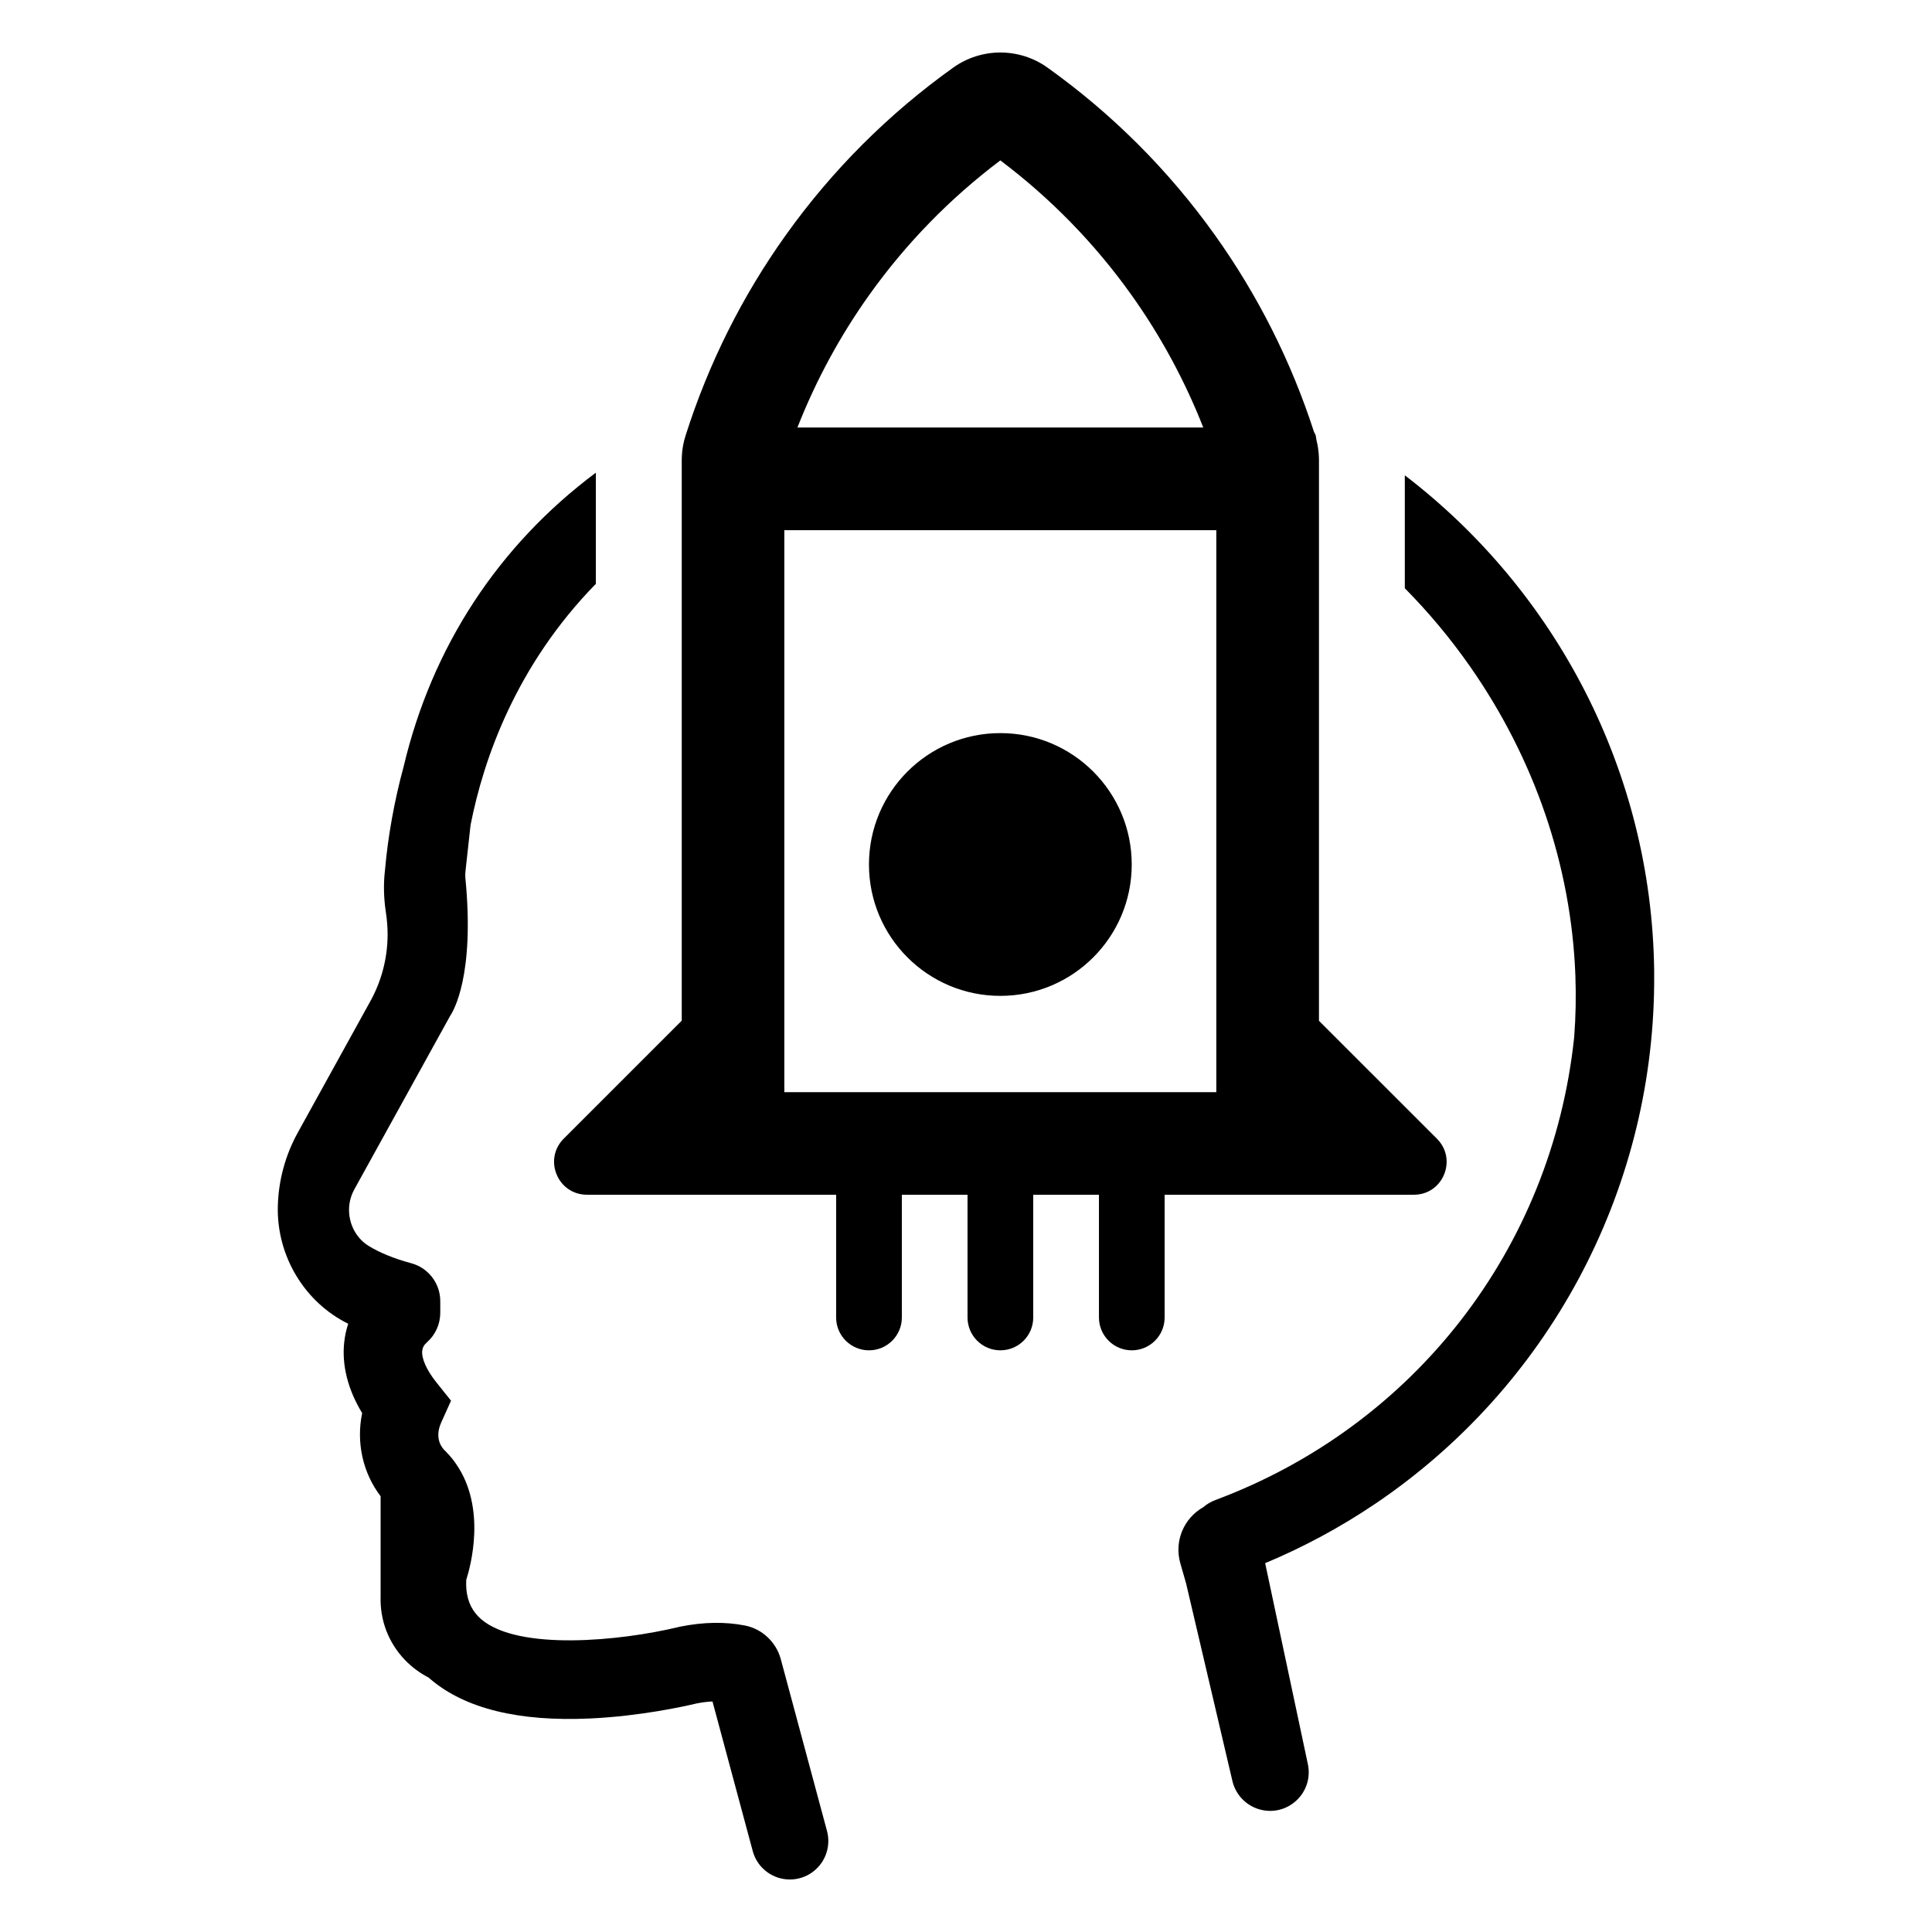
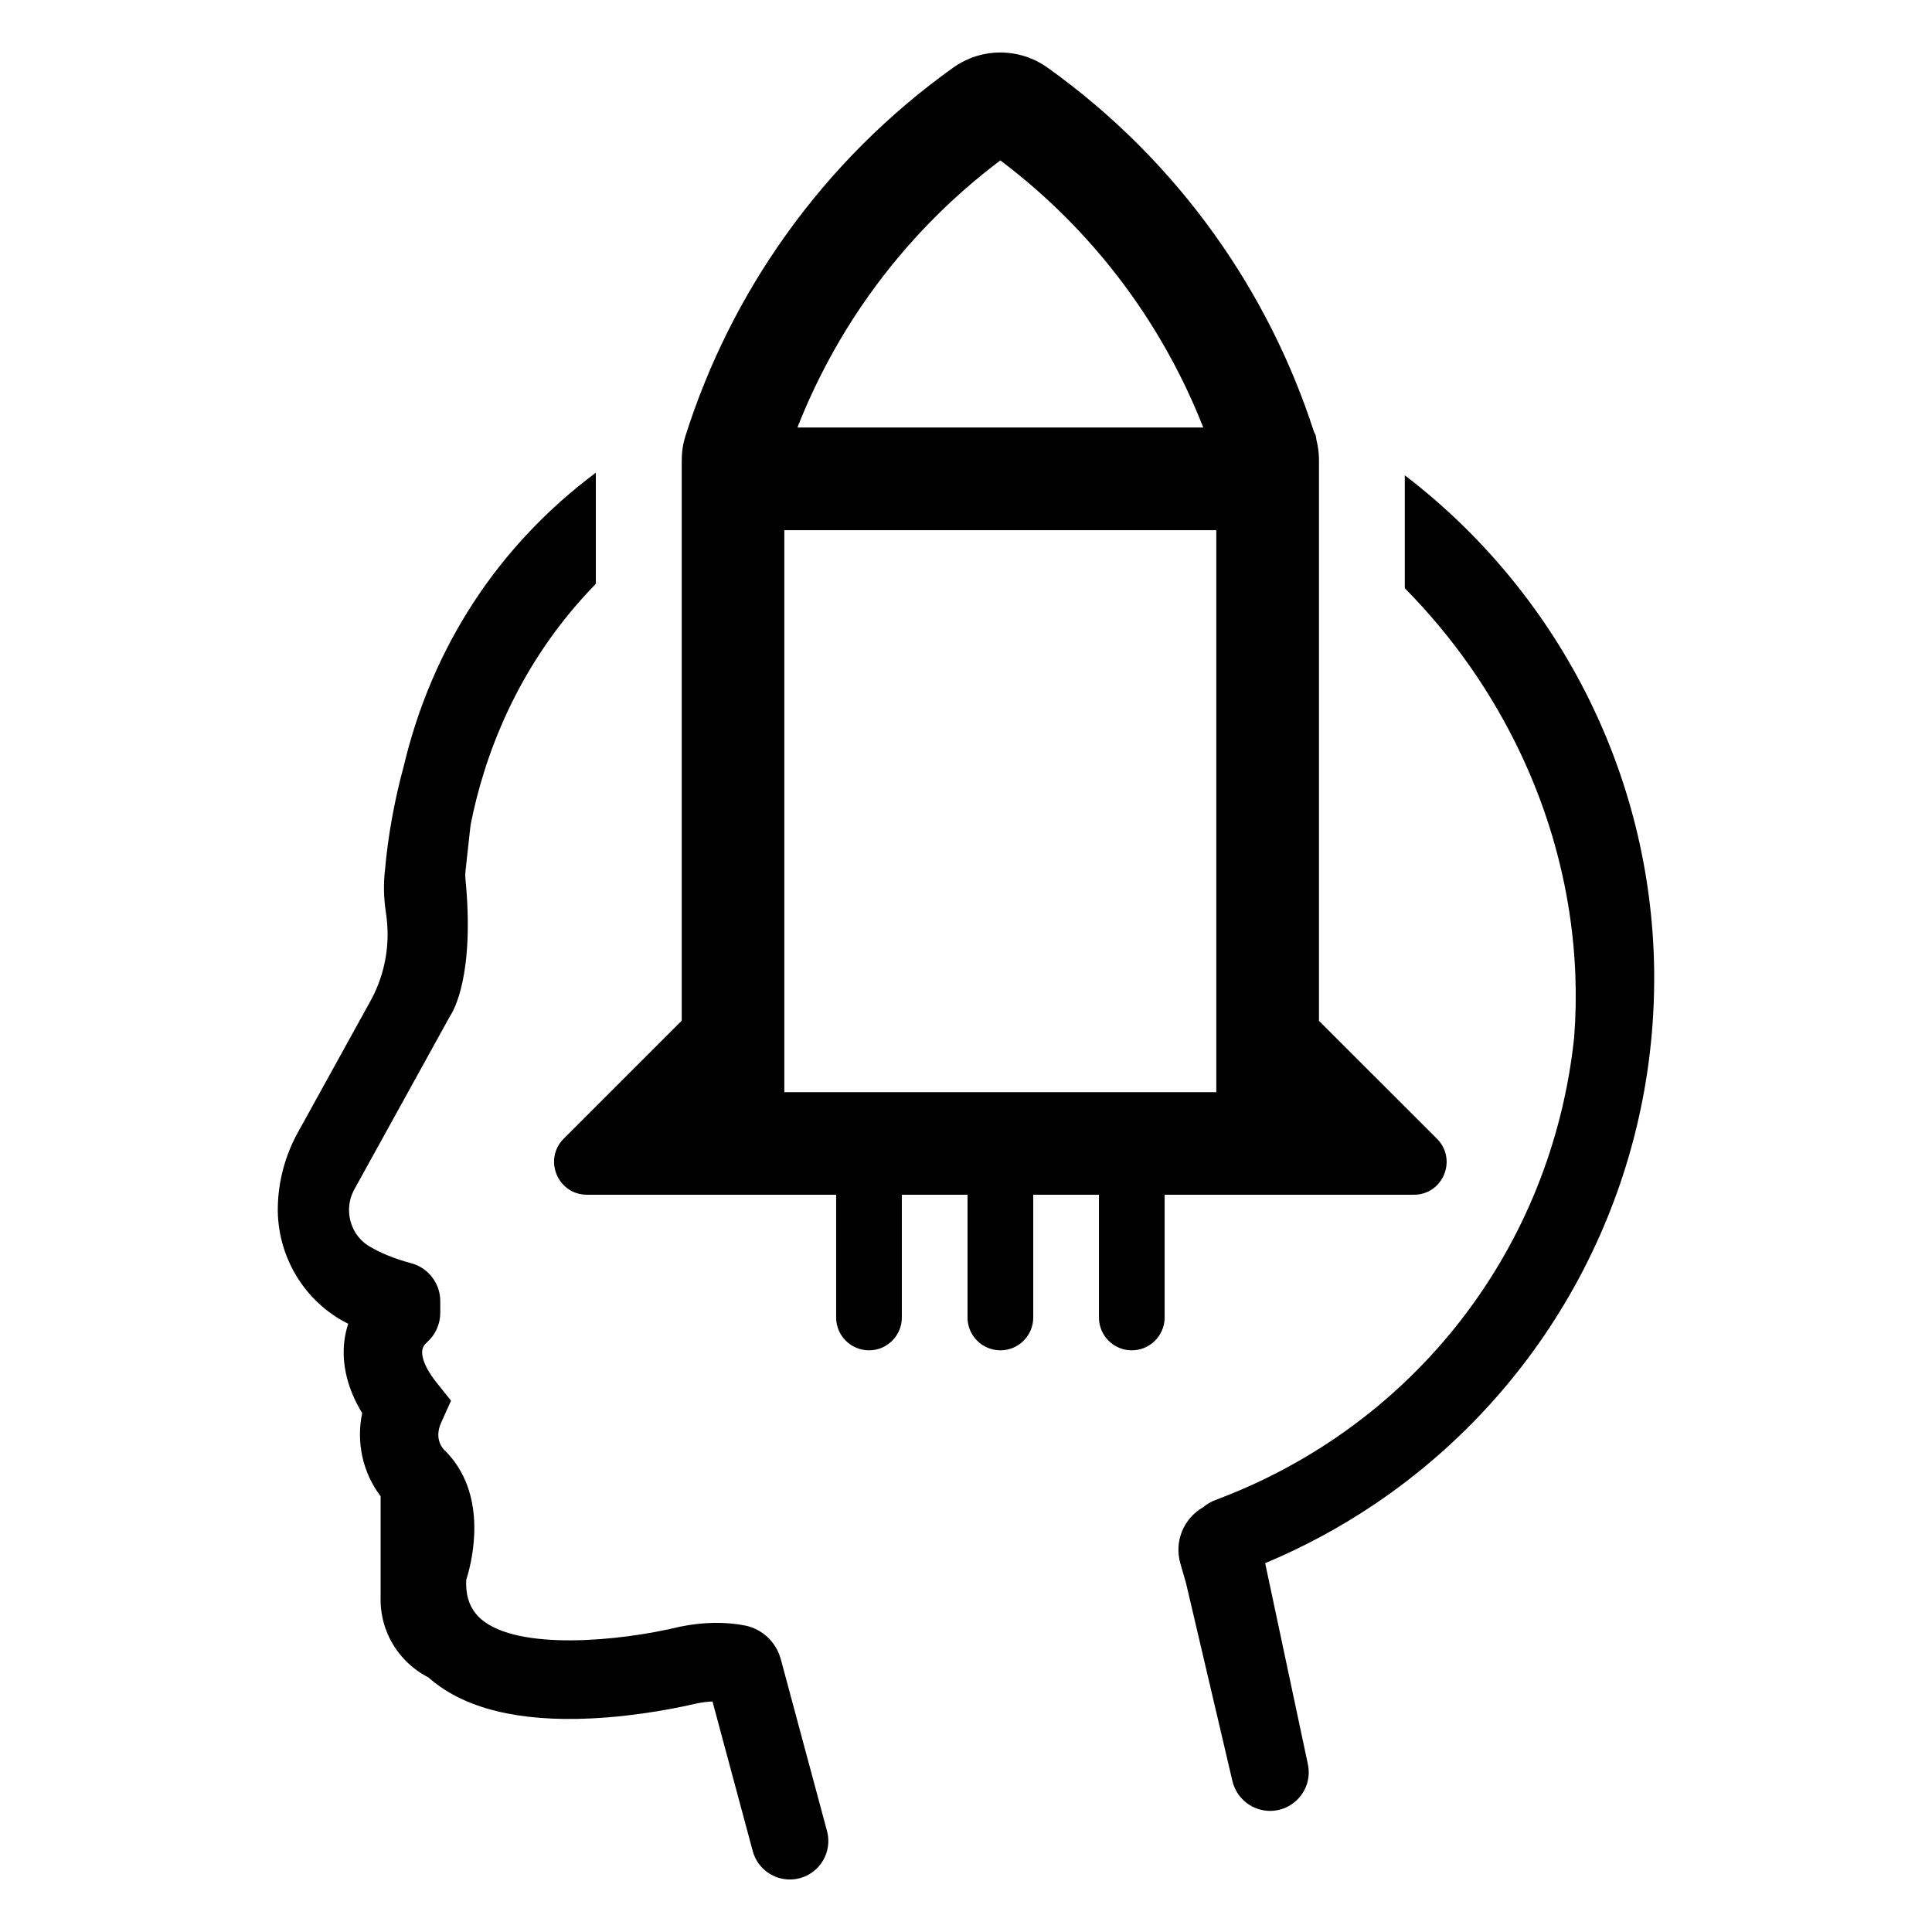
<svg xmlns="http://www.w3.org/2000/svg" fill="#000000" width="800px" height="800px" version="1.1" viewBox="144 144 512 512">
  <g>
-     <path d="m443.92 373.1c0 19.227-15.59 34.816-34.82 34.816-19.227 0-34.816-15.59-34.816-34.816 0-19.23 15.59-34.82 34.816-34.82 19.23 0 34.82 15.59 34.82 34.82" />
    <path d="m524.81 445.78-31.27-31.262 0.004-148.53c0-0.293-0.008-0.582-0.023-0.875-0.016-0.34-0.031-0.684-0.062-1.039-0.039-0.418-0.094-0.828-0.148-1.242-0.047-0.332-0.094-0.652-0.172-1.039-0.07-0.379-0.156-0.746-0.25-1.117l-0.219-1.332-0.449-0.898c-6.047-18.68-14.887-36.234-26.277-52.184-12.25-17.152-27.168-32.07-44.352-44.352-7.469-5.328-17.5-5.328-24.969 0-17.176 12.281-32.102 27.199-44.344 44.344-11.578 16.207-20.508 34.062-26.551 53.051-0.285 0.867-0.512 1.738-0.676 2.613l-0.094 0.551c-0.094 0.59-0.172 1.18-0.211 1.691-0.023 0.234-0.031 0.473-0.047 0.746-0.023 0.348-0.031 0.699-0.031 1.055v148.52l-31.27 31.27c-5.481 5.488-1.598 14.863 6.156 14.863h66.031v32.535c0 4.801 3.898 8.699 8.707 8.699 4.809 0 8.707-3.898 8.707-8.699v-32.535h17.406v32.535c0 4.801 3.898 8.699 8.707 8.699 4.809 0 8.707-3.898 8.707-8.699v-32.535h17.414v32.535c0 4.801 3.898 8.699 8.699 8.699 4.809 0 8.707-3.898 8.707-8.699v-32.535h66.031c7.734 0.027 11.617-9.348 6.137-14.836zm-150.4-223.69c9.699-13.586 21.355-25.535 34.691-35.582 13.336 10.043 24.992 21.996 34.691 35.582 7.801 10.926 14.184 22.742 19.09 35.211h-107.56c4.898-12.461 11.281-24.277 19.09-35.211zm-22.555 211.35v-148.93h114.48v148.93z" />
    <path d="m411.76 234.56h1.828c-0.605-0.016-1.211 0-1.828 0z" />
    <path d="m350.92 583.7c-1.219-4.519-4.938-8.023-9.477-8.918-5.281-1.039-11.059-0.945-17.254 0.309l-0.293 0.07c-15.656 3.777-42.516 6.352-52.363-2.039-0.527-0.441-1.023-0.953-1.488-1.543-1.852-2.289-2.684-5.289-2.481-8.918 1.164-3.629 5.367-19.027-2.668-30.66-0.754-1.117-1.629-2.188-2.691-3.273l-0.363-0.363c-0.496-0.465-2.891-3.008-0.914-7.391l2.598-5.777-3.969-4.969c-2.496-3.117-3.898-6.289-3.66-8.273 0.102-0.875 0.496-1.566 1.273-2.258 2.227-1.969 3.504-4.809 3.504-7.785v-3.109c0-4.707-3.18-8.84-7.723-10.043-4.457-1.195-8.352-2.785-11.258-4.582-2.961-1.828-4.887-5.062-5.164-8.66-0.172-2.211 0.309-4.402 1.379-6.336l25.355-45.91c0.914-1.34 6.582-10.832 4.07-36.52-0.086-0.914 0-1.691 0.07-2.312 0.023-0.227 0.047-0.434 0.055-0.527l1.203-10.91 0.07-0.504c3.379-17.121 11.895-42.012 33.172-63.777v-29.457c-25.82 19.285-43.43 46.152-50.941 77.902-2.457 9.012-4.164 18.523-4.938 27.426-0.426 3.598-0.355 7.219 0.219 11.066 0.332 2.211 0.488 4.219 0.473 6.133v0.156c-0.055 6.055-1.621 12.043-4.551 17.344l-19.262 34.883c-3.297 5.969-5.125 12.723-5.281 19.539-0.309 13.168 7.117 25.41 18.656 31.094-0.504 1.527-0.852 3.109-1.039 4.715-0.723 6.141 0.914 12.684 4.738 18.965-1.629 7.746 0.172 15.863 4.887 22.027v26.504c-0.211 6.32 2.062 12.305 6.43 16.871 1.828 1.898 3.93 3.465 6.266 4.668 0.125 0.109 0.242 0.219 0.379 0.332l0.125 0.102c9.18 7.809 23.441 11.312 42.438 10.414 13.152-0.613 24.836-3.195 28.031-3.961 1.473-0.301 2.906-0.48 4.281-0.543l10.66 39.629c0.898 3.336 3.394 5.969 6.676 7.047 1.039 0.34 2.117 0.504 3.18 0.504 2.281 0 4.535-0.77 6.367-2.25 3.156-2.535 4.512-6.691 3.465-10.598z" />
    <path d="m516.29 269.96v29.93c6.281 6.352 12.082 13.289 17.301 20.75 17.129 24.527 26.781 52.805 27.898 81.773 0.203 5.481 0.109 10.98-0.309 16.352l-0.008 0.133c-5.918 55.961-42.336 102.93-95.062 122.62-1.195 0.449-2.281 1.086-3.227 1.898-5.25 2.992-7.746 9.094-6.07 14.926l1.512 5.258 12.281 52.395c0.844 3.582 3.551 6.445 7.078 7.484 3.496 1.031 7.18 0.164 9.855-2.305 2.676-2.481 3.816-6.086 3.062-9.645l-11.32-53.277c10.172-4.242 19.949-9.516 29.102-15.688 45.824-30.914 73.484-82.371 73.988-137.69 0.016-1.234 0.016-2.481 0-3.723-0.668-52.621-26.016-100.54-66.082-131.19z" />
  </g>
</svg>